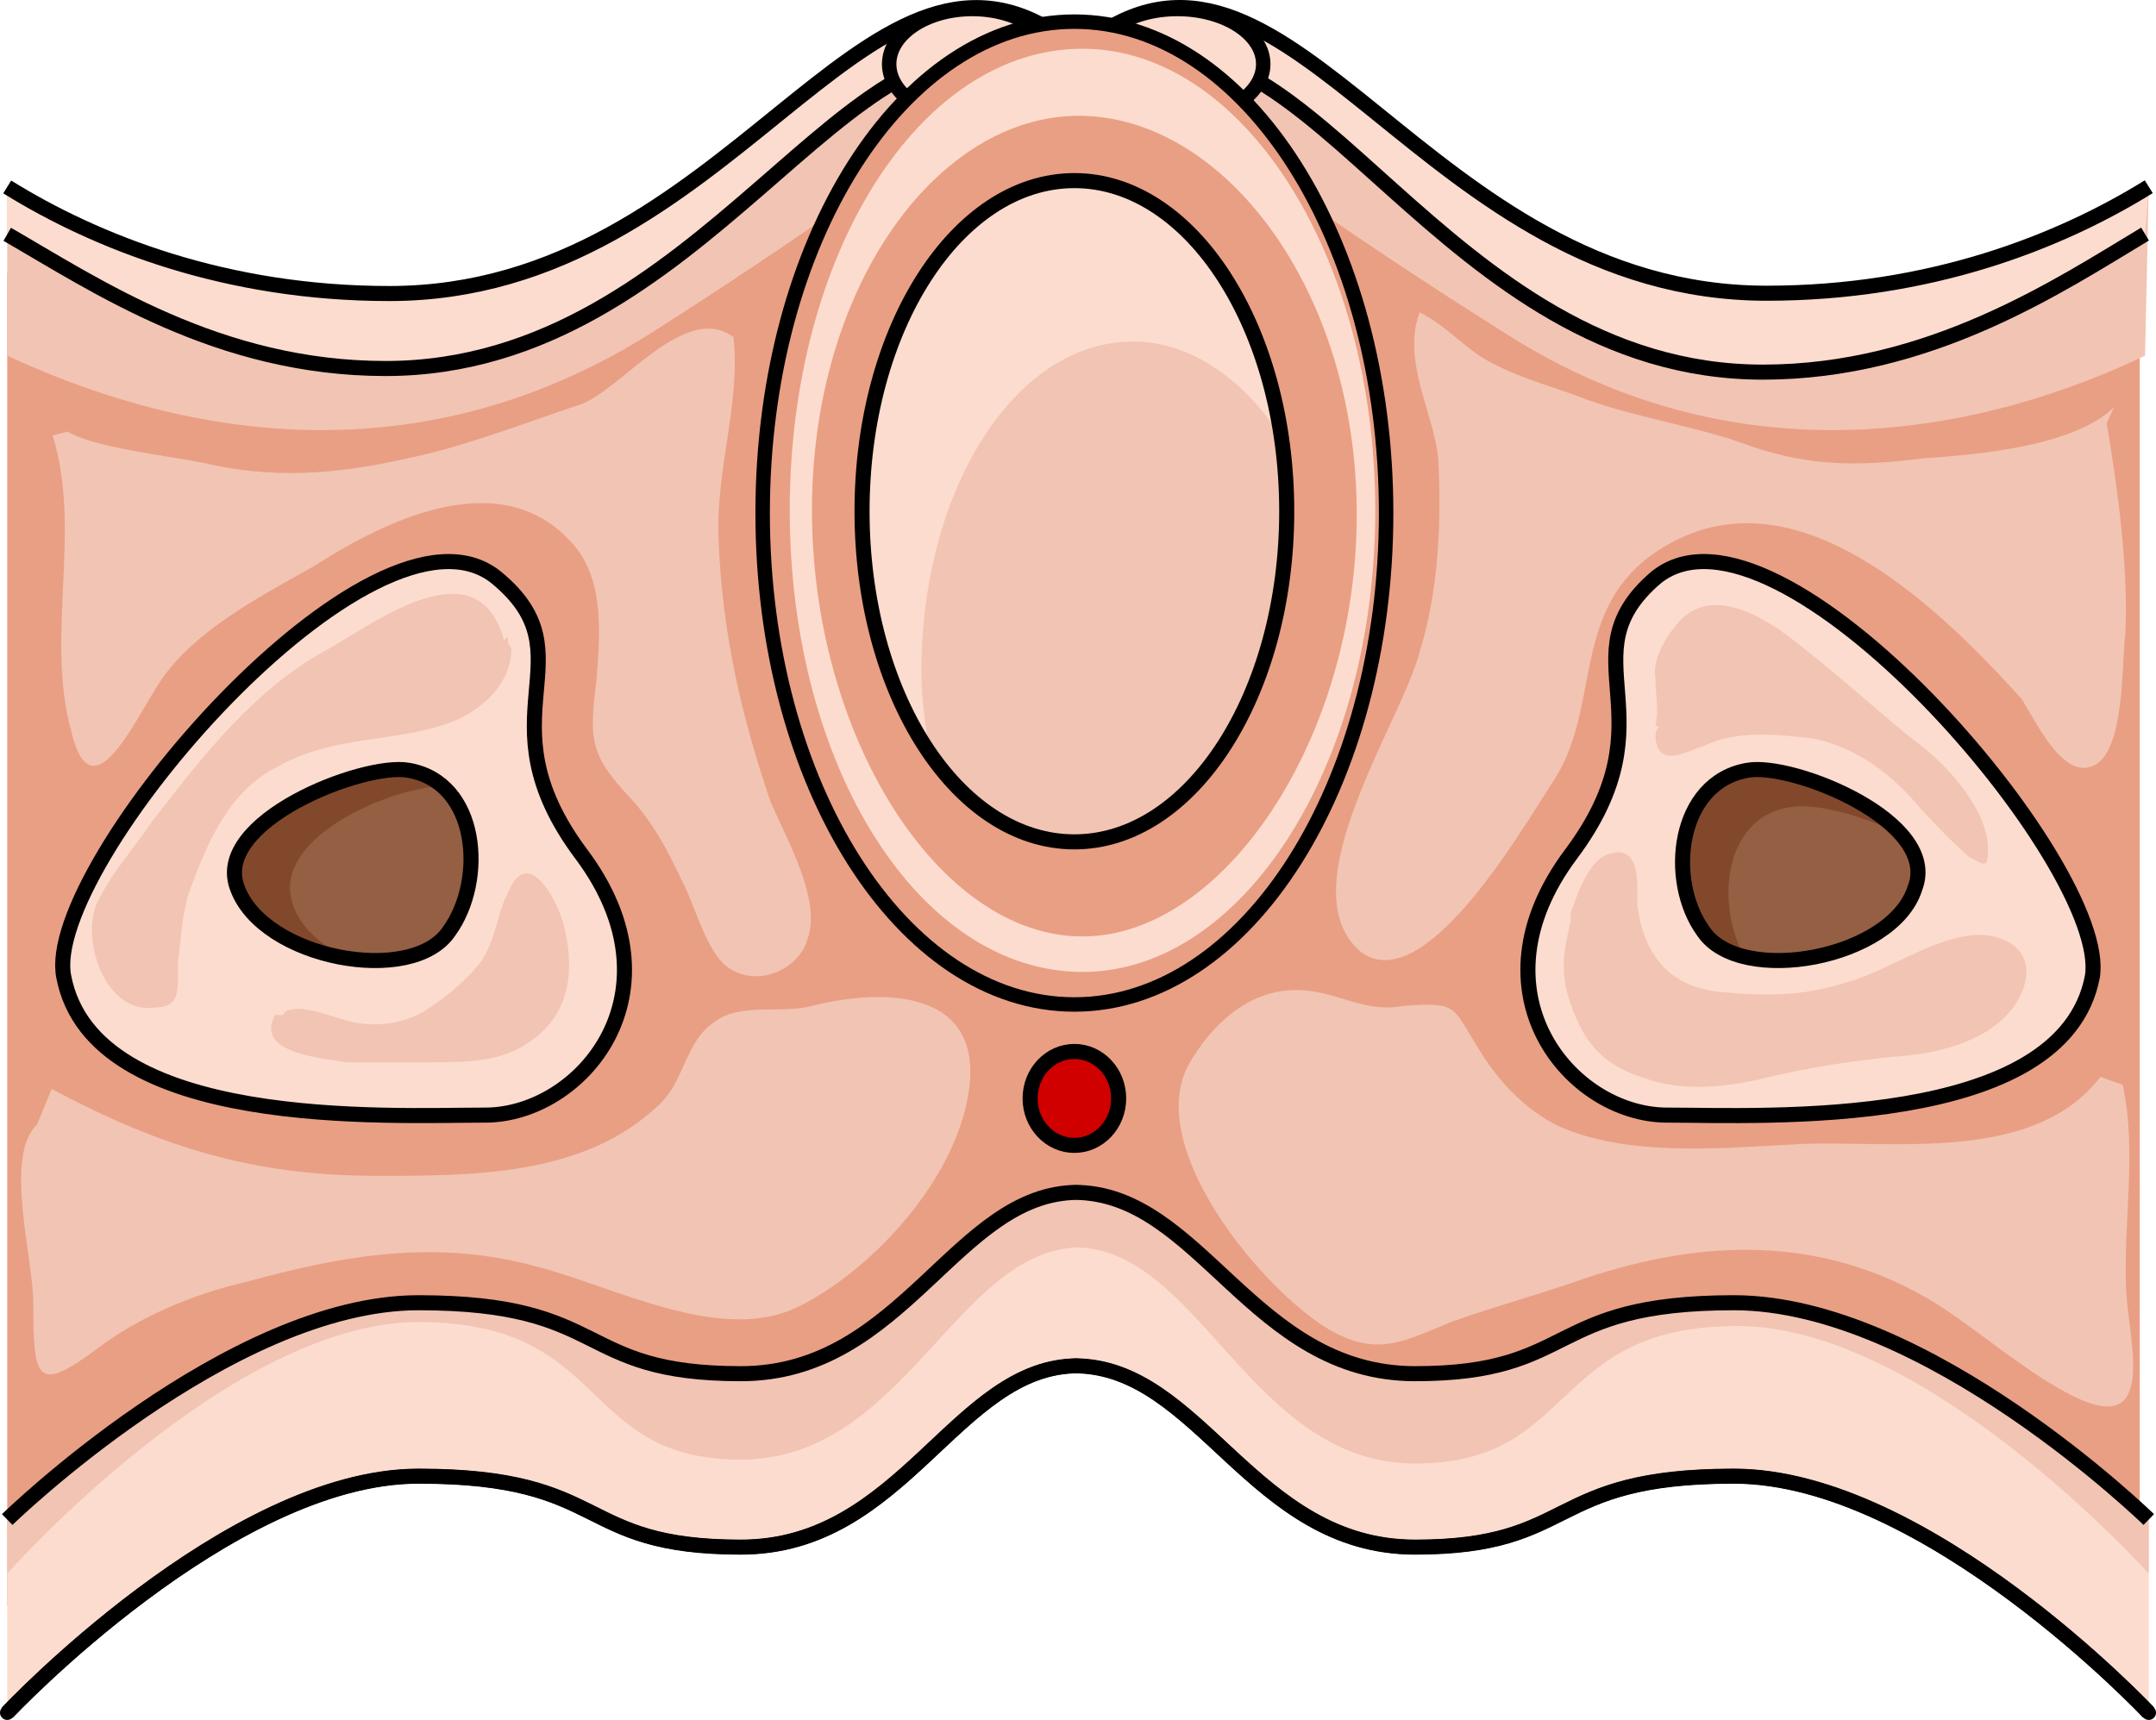
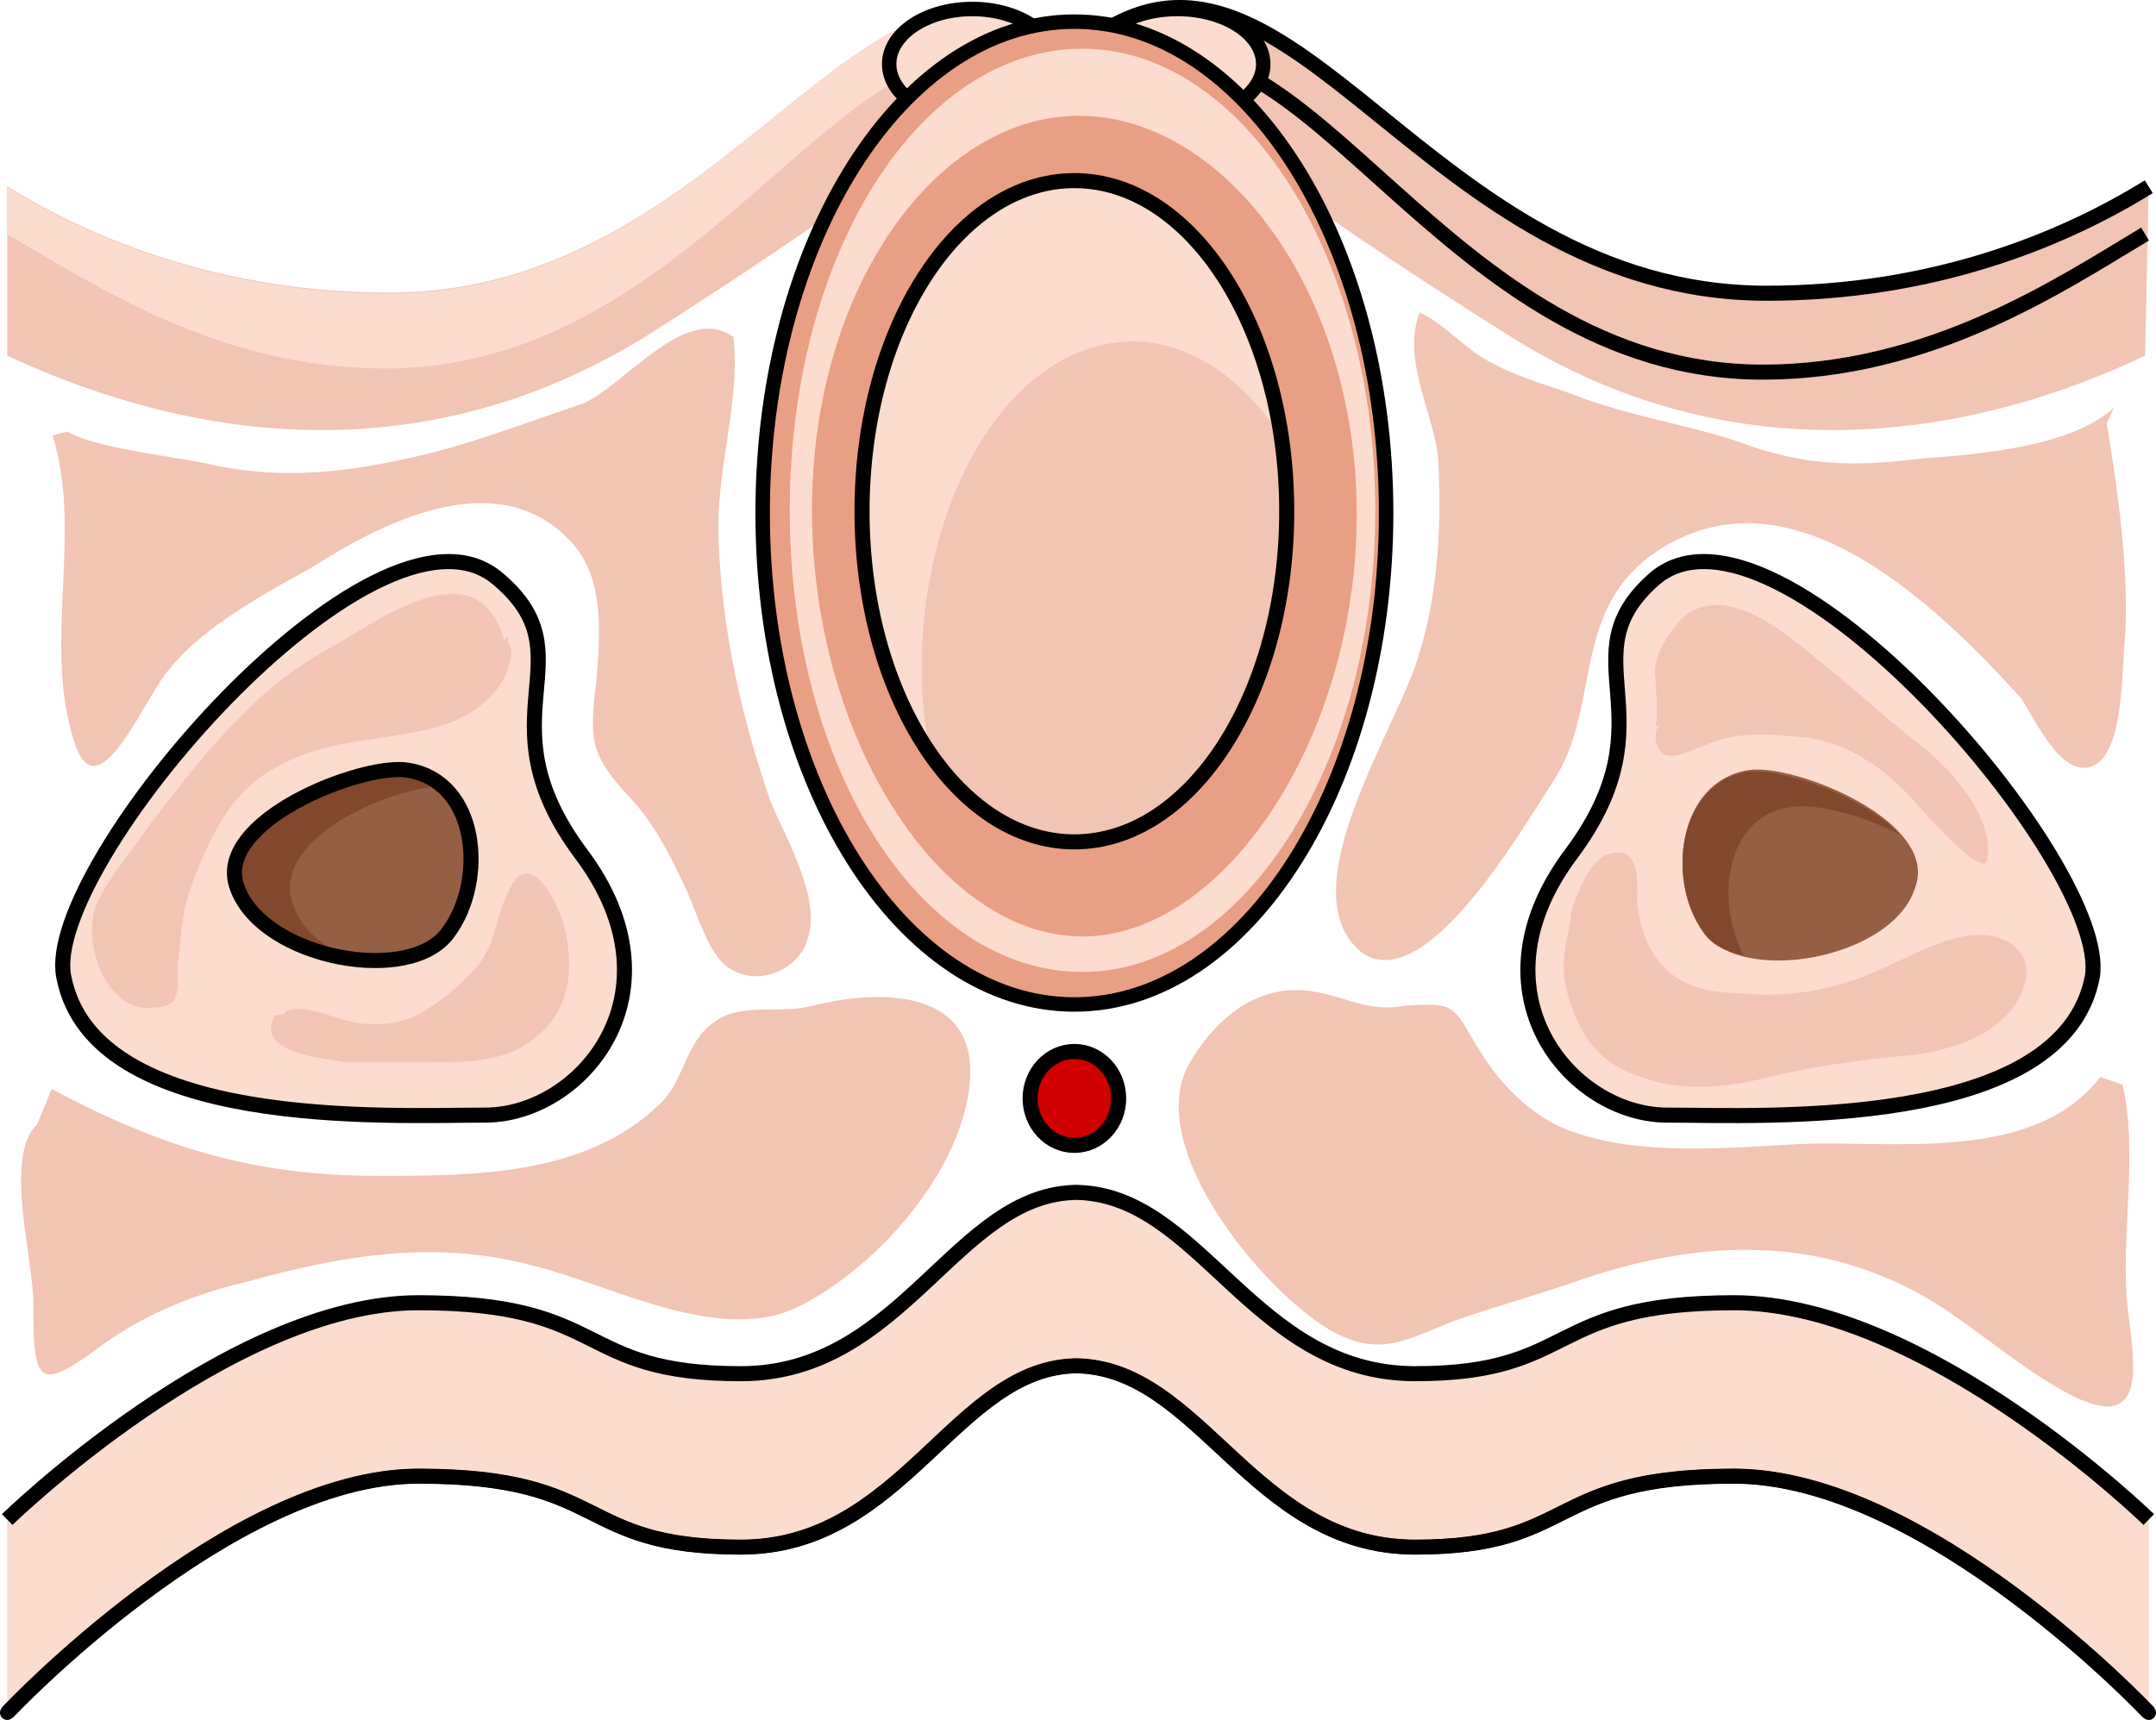
<svg xmlns="http://www.w3.org/2000/svg" version="1.1" id="Layer_1" x="0px" y="0px" width="143.16px" height="114.238px" viewBox="0 0 143.16 114.238" enable-background="new 0 0 143.16 114.238" xml:space="preserve">
  <g>
-     <path fill-rule="evenodd" clip-rule="evenodd" fill="#E99F84" d="M0.48,18.117c0,88.561,0,88.561,0,88.561   s22.125-20.176,34.662-13.887c12.783,6.287,24.584,0.785,30.729-4.455c6.393-5.502,10.08-1.049,17.455,4.455   c7.129,5.502,22.371,1.309,29.746-0.787c7.621-2.357,26.305,8.908,29.008,14.674c0-88.561,0-88.561,0-88.561   s-32.203,14.41-52.854-7.074c-20.65-21.486-35.893,0-35.893,0S18.425,33.05,0.48,18.117L0.48,18.117z" />
    <path fill-rule="evenodd" clip-rule="evenodd" fill="#F2C4B3" d="M0.48,12.373c5.912,3.664,14.533,7.064,25.373,7.064   c22.662,0,31.531-26.16,44.586-17.004c0,0-7.389,7.063-27.096,19.619C26.837,32.517,10.58,28.332,0.48,23.623V12.373L0.48,12.373   L0.48,12.373z" />
    <path fill-rule="evenodd" clip-rule="evenodd" fill="#F2C4B3" d="M142.679,12.373c-5.912,3.664-14.533,7.064-25.373,7.064   c-22.662,0-31.531-26.16-44.586-17.004c0,0,7.143,7.063,27.098,19.619c16.258,10.465,32.762,6.279,42.615,1.57L142.679,12.373   L142.679,12.373L142.679,12.373z" />
    <path fill-rule="evenodd" clip-rule="evenodd" fill="#FCDCCE" d="M25.607,24.476c21.184,0,30.791-25.17,42.615-20.188   c1.479-1.311,2.217-1.836,2.217-1.836C57.384-6.723,48.515,19.496,25.853,19.496c-10.84,0-19.461-3.408-25.373-7.08   c0,3.146,0,3.146,0,3.146C6.392,18.97,14.521,24.476,25.607,24.476L25.607,24.476z" />
-     <path fill-rule="evenodd" clip-rule="evenodd" fill="#FCDCCE" d="M117.06,24.716c11.086,0,19.707-5.764,25.373-9.17   c0.246-3.145,0.246-3.145,0.246-3.145c-5.912,3.668-14.533,7.074-25.373,7.074c-22.662,0-31.531-26.199-44.586-17.029   c0,0,0.738,0.523,2.217,1.834C86.761-0.698,95.876,24.716,117.06,24.716L117.06,24.716z" />
-     <path fill="none" stroke="#000000" stroke-miterlimit="10" d="M0.48,15.562c5.912,3.408,14.041,8.914,25.127,8.914l0,0   c21.184,0,30.791-25.17,42.615-20.188c1.479-1.311,2.217-1.836,2.217-1.836C57.384-6.723,48.515,19.496,25.853,19.496   c-10.84,0-19.461-3.408-25.373-7.08" />
    <path fill="none" stroke="#000000" stroke-miterlimit="10" d="M142.679,12.402c-5.912,3.668-14.533,7.074-25.373,7.074   c-22.662,0-31.531-26.199-44.586-17.029c0,0,0.738,0.523,2.217,1.834c11.824-4.979,20.939,20.436,42.123,20.436l0,0   c11.086,0,19.707-5.764,25.373-9.17" />
    <path fill-rule="evenodd" clip-rule="evenodd" fill="#FCDCCE" d="M4.234,64.876c-1.475-7.35,20.623-33.08,28.725-26.516   c6.383,5.25-1.229,9.188,5.646,18.377s0,17.328-6.383,17.328S6.197,75.117,4.234,64.876L4.234,64.876z" />
    <path fill-rule="evenodd" clip-rule="evenodd" fill="#945F43" d="M27.103,51.158c-2.957-0.521-13.063,3.395-11.338,7.832   c1.725,4.699,11.586,6.527,14.051,2.871C32.281,58.468,31.787,51.941,27.103,51.158L27.103,51.158z" />
    <path fill-rule="evenodd" clip-rule="evenodd" fill="#82482C" d="M19.447,60.054c-1.475-4.186,5.9-7.586,9.834-7.848   c-0.738-0.523-1.477-0.785-2.213-1.047c-2.949-0.523-13.027,3.4-11.307,7.848c0.982,2.617,4.424,4.186,7.619,4.709   C21.414,62.931,19.939,61.625,19.447,60.054L19.447,60.054z" />
    <path fill-rule="evenodd" clip-rule="evenodd" fill="#FCDCCE" d="M71.333,90.716c8.365,0,11.809,12.043,22.635,12.043   c10.824,0,8.609-4.713,21.158-4.713c12.793,0,27.553,15.711,27.553,15.711c0-12.83,0-12.83,0-12.83s-14.76-14.4-27.553-14.4   c-12.549,0-10.334,4.713-21.158,4.713c-10.826,0-14.27-12.043-22.635-12.043c0.246,0,0.246,0,0.246,0   c-8.119,0-11.563,12.043-22.387,12.043c-11.072,0-8.611-4.713-21.404-4.713c-12.547,0-27.309,14.4-27.309,14.4   c0,12.83,0,12.83,0,12.83s14.762-15.711,27.309-15.711c12.793,0,10.332,4.713,21.404,4.713c10.824,0,14.268-12.043,22.387-12.043   H71.333L71.333,90.716L71.333,90.716z" />
-     <path fill-rule="evenodd" clip-rule="evenodd" fill="#F2C4B3" d="M71.333,79.197h0.246l0,0H71.333L71.333,79.197L71.333,79.197z    M115.126,86.505c-12.549,0-10.334,4.699-21.158,4.699c-10.826,0-14.27-12.008-22.389-12.008S60.017,91.205,49.193,91.205   c-11.072,0-8.611-4.699-21.404-4.699c-12.547,0-27.309,14.357-27.309,14.357c0,3.654,0,3.654,0,3.654S15.242,87.81,27.789,87.81   c12.793,0,10.578,9.137,21.404,9.137c10.824,0,14.268-13.834,22.387-14.096h-0.246c0.246,0,0.246,0,0.246,0l0,0   c8.119,0.262,11.563,14.357,22.389,14.357c10.824,0,8.855-9.137,21.402-9.137c12.549,0,27.309,16.445,27.309,16.445   c0-3.654,0-3.654,0-3.654S127.919,86.505,115.126,86.505L115.126,86.505z" />
    <path fill-rule="evenodd" clip-rule="evenodd" fill="#FCDCCE" d="M138.933,64.876c1.227-7.35-20.869-33.08-28.973-26.516   c-6.137,5.25,1.229,9.188-5.646,18.377s0,17.328,6.383,17.328C117.082,74.066,136.968,75.117,138.933,64.876L138.933,64.876z" />
    <path fill-rule="evenodd" clip-rule="evenodd" fill="#945F43" d="M116.062,51.158c2.959-0.521,12.818,3.395,11.092,7.832   c-1.479,4.699-11.584,6.527-14.049,2.871C110.64,58.468,111.378,51.941,116.062,51.158L116.062,51.158z" />
    <path fill-rule="evenodd" clip-rule="evenodd" fill="#82482C" d="M118.994,53.597c1.475-0.26,4.67,0.52,7.127,1.818   c-2.457-2.6-7.863-4.42-10.074-4.158c-4.67,0.779-5.406,7.279-2.949,10.658c0.492,0.781,1.475,1.301,2.703,1.561   C113.833,59.837,114.572,54.117,118.994,53.597L118.994,53.597z" />
    <path fill-rule="evenodd" clip-rule="evenodd" fill="#D00000" d="M68.4,72.957c0-1.723,1.316-3.119,2.939-3.119   c1.625,0,2.941,1.396,2.941,3.119s-1.316,3.119-2.941,3.119C69.716,76.076,68.4,74.679,68.4,72.957L68.4,72.957z" />
    <path fill="none" stroke="#000000" stroke-miterlimit="10" d="M68.4,72.957c0-1.723,1.316-3.119,2.939-3.119   c1.625,0,2.941,1.396,2.941,3.119s-1.316,3.119-2.941,3.119C69.716,76.076,68.4,74.679,68.4,72.957L68.4,72.957z" />
    <path fill-rule="evenodd" clip-rule="evenodd" fill="#C488B6" d="M67.08,52.761c0,0,11.846,6.035,17.52-17.846   C84.599,34.916,80.406,51.449,67.08,52.761L67.08,52.761z" />
    <path fill-rule="evenodd" clip-rule="evenodd" fill="#F2C4B3" d="M33.468,42.529c-1.725-6.293-8.371-1.311-11.572,0.525   c-4.924,2.621-8.371,7.078-11.818,11.535c-1.23,1.836-2.709,3.408-3.693,5.506c-0.984,2.621,0.738,7.342,3.939,6.816   c1.725,0,1.477-1.311,1.477-2.883c0.248-1.836,0.248-3.146,0.74-4.721c1.23-3.408,2.707-6.816,5.908-8.389   c3.693-2.098,7.633-1.574,11.326-2.885c2.215-0.787,4.186-2.621,4.186-4.98c-0.246-0.264-0.246-0.525-0.246-0.787" />
    <path fill-rule="evenodd" clip-rule="evenodd" fill="#F2C4B3" d="M19.009,67.152c1.229-0.523,3.191,0.525,4.664,0.787   c1.719,0.262,3.438,0,4.912-1.049c1.227-0.785,2.699-2.094,3.436-3.141c0.982-1.572,0.982-3.143,1.719-4.451   c1.229-3.143,3.193,0.262,3.684,2.094c0.736,2.881,0.49,5.76-1.965,7.594c-1.963,1.57-4.418,1.57-6.873,1.57   c-1.719,0-3.684,0-5.648,0c-1.227-0.262-6.137-0.523-4.664-3.141c0.246,0,0.246,0,0.49,0" />
    <path fill-rule="evenodd" clip-rule="evenodd" fill="#F2C4B3" d="M109.925,48.236c0.244-1.053,0-2.105,0-3.16   c-0.246-1.316,0.736-2.896,1.717-3.949c2.453-2.369,6.131,0.264,8.34,2.107c2.697,2.105,4.904,4.213,7.604,6.318   C129.302,50.871,132,53.767,132,56.4c0,1.316-0.244,1.053-1.227,0.527c-1.227-1.055-2.207-2.107-3.188-3.16   c-1.963-2.371-4.416-4.215-7.359-4.74c-2.453-0.264-4.904-0.527-7.113,0.525c-0.98,0.264-2.943,1.58-3.188-0.525   c0-0.264,0-0.527,0.244-0.791" />
    <path fill-rule="evenodd" clip-rule="evenodd" fill="#F2C4B3" d="M104.296,60.63c0.49-1.314,1.229-3.684,2.701-3.947   c1.965-0.527,1.719,2.105,1.719,3.422c0.49,3.686,2.455,5.527,5.646,5.791c2.947,0.264,5.156,0.264,7.857-0.527   c2.947-0.789,5.402-2.631,8.104-3.158c2.455-0.525,5.156,0.789,3.928,3.686c-1.227,2.895-4.91,3.947-7.611,4.211   c-3.191,0.264-6.629,0.791-9.82,1.58c-2.211,0.525-5.158,0.789-7.367,0c-2.701-0.789-4.174-2.105-5.156-5.002   c-0.736-2.105-0.49-3.422,0-5.527" />
    <path fill="none" stroke="#000000" stroke-miterlimit="10" d="M4.234,64.876c-1.475-7.35,20.623-33.08,28.725-26.516   c6.383,5.25-1.229,9.188,5.646,18.377s0,17.328-6.383,17.328S6.197,75.117,4.234,64.876L4.234,64.876z" />
    <path fill="none" stroke="#000000" stroke-miterlimit="10" d="M27.103,51.158c-2.957-0.521-13.063,3.395-11.338,7.832   c1.725,4.699,11.586,6.527,14.051,2.871C32.281,58.468,31.787,51.941,27.103,51.158L27.103,51.158z" />
    <path fill="none" stroke="#000000" stroke-width="0.96" stroke-linecap="round" stroke-linejoin="round" stroke-miterlimit="10" d="   M0.48,113.757c0,0,14.762-15.711,27.309-15.711c12.793,0,10.332,4.713,21.404,4.713c10.824,0,14.268-12.043,22.387-12.043   c-0.246,0-0.246,0-0.246,0c8.365,0,11.809,12.043,22.635,12.043c10.824,0,8.609-4.713,21.158-4.713   c12.793,0,27.553,15.711,27.553,15.711" />
    <path fill="none" stroke="#000000" stroke-miterlimit="10" d="M138.933,64.876c1.227-7.35-20.869-33.08-28.973-26.516   c-6.137,5.25,1.229,9.188-5.646,18.377s0,17.328,6.383,17.328C117.082,74.066,136.968,75.117,138.933,64.876L138.933,64.876z" />
-     <path fill="none" stroke="#000000" stroke-miterlimit="10" d="M116.062,51.158c2.959-0.521,12.818,3.395,11.092,7.832   c-1.479,4.699-11.584,6.527-14.049,2.871C110.64,58.468,111.378,51.941,116.062,51.158L116.062,51.158z" />
    <path fill-rule="evenodd" clip-rule="evenodd" fill="#FCDCCE" d="M72.48,4.257c0-2.021,2.553-3.66,5.699-3.66   c3.148,0,5.701,1.639,5.701,3.66s-2.553,3.66-5.701,3.66C75.033,7.917,72.48,6.279,72.48,4.257L72.48,4.257z" />
    <path fill-rule="evenodd" clip-rule="evenodd" fill="#FCDCCE" d="M59.041,4.257c0-2.021,2.471-3.66,5.52-3.66s5.52,1.639,5.52,3.66   s-2.471,3.66-5.52,3.66S59.041,6.279,59.041,4.257L59.041,4.257z" />
    <path fill="none" stroke="#000000" stroke-width="0.96" stroke-linecap="round" stroke-linejoin="round" stroke-miterlimit="10" d="   M72.48,4.257c0-2.021,2.553-3.66,5.699-3.66c3.148,0,5.701,1.639,5.701,3.66s-2.553,3.66-5.701,3.66   C75.033,7.917,72.48,6.279,72.48,4.257L72.48,4.257z" />
    <path fill="none" stroke="#000000" stroke-width="0.96" stroke-linecap="round" stroke-linejoin="round" stroke-miterlimit="10" d="   M59.041,4.257c0-2.021,2.471-3.66,5.52-3.66s5.52,1.639,5.52,3.66s-2.471,3.66-5.52,3.66S59.041,6.279,59.041,4.257L59.041,4.257z" />
    <path fill-rule="evenodd" clip-rule="evenodd" fill="#E99F84" d="M50.64,34.076c0-18.025,9.268-32.639,20.699-32.639   c11.434,0,20.701,14.613,20.701,32.639c0,18.027-9.268,32.641-20.701,32.641C59.908,66.716,50.64,52.103,50.64,34.076L50.64,34.076   z" />
    <path fill-rule="evenodd" clip-rule="evenodd" fill="#FCDCCE" d="M71.88,3.236c-10.828,0-19.441,13.627-19.441,30.66   s8.613,30.66,19.441,30.66c10.58,0,19.439-13.627,19.439-30.66S82.46,3.236,71.88,3.236L71.88,3.236z M71.88,62.199   c-9.598,0-17.965-13.365-17.965-28.303c0-14.936,8.367-26.205,17.719-26.205c9.596,0,18.455,11.531,18.455,26.467   C90.089,49.095,81.23,62.199,71.88,62.199L71.88,62.199z" />
    <path fill-rule="evenodd" clip-rule="evenodd" fill="#F2C4B3" d="M57.24,33.957c0-12.129,6.313-21.961,14.1-21.961   s14.1,9.832,14.1,21.961s-6.313,21.959-14.1,21.959S57.24,46.085,57.24,33.957L57.24,33.957z" />
    <path fill-rule="evenodd" clip-rule="evenodd" fill="#FCDCCE" d="M61.183,44.583c0-11.992,6.16-21.898,14.047-21.898   c3.695,0,7.146,2.346,9.609,5.996c-1.479-9.385-6.9-16.686-13.553-16.686c-7.641,0-14.047,9.906-14.047,21.898   c0,6.258,1.725,11.992,4.436,15.902C61.429,47.972,61.183,46.408,61.183,44.583L61.183,44.583z" />
    <path fill="none" stroke="#000000" stroke-width="0.96" stroke-linecap="round" stroke-linejoin="round" stroke-miterlimit="10" d="   M50.64,34.076c0-18.025,9.268-32.639,20.699-32.639c11.434,0,20.701,14.613,20.701,32.639c0,18.027-9.268,32.641-20.701,32.641   C59.908,66.716,50.64,52.103,50.64,34.076L50.64,34.076z" />
    <path fill-rule="evenodd" clip-rule="evenodd" fill="#F2C4B3" d="M3.492,28.923C5.457,35.197,3,42.253,4.72,48.527   c1.475,6.273,4.668-1.83,6.389-3.92c2.457-3.137,6.635-5.229,9.828-7.059c4.914-3.137,12.531-6.795,17.199-1.307   c1.967,2.354,1.721,5.75,1.475,8.887c-0.49,3.922-0.49,4.967,2.211,7.842c1.475,1.568,2.459,3.398,3.441,5.488   c0.982,1.83,1.719,5.229,3.439,6.012c1.965,1.047,4.424-0.26,4.914-2.09c0.982-2.613-1.475-6.797-2.457-9.148   c-1.965-5.75-3.193-11.24-3.439-17.252c-0.246-4.705,1.475-9.148,0.982-13.592c-3.193-2.352-7.371,3.398-10.074,4.443   c-3.932,1.309-7.863,2.877-11.795,3.66c-4.668,1.045-8.846,1.307-13.268,0.262c-2.703-0.523-7.371-1.045-9.092-2.092" />
    <path fill-rule="evenodd" clip-rule="evenodd" fill="#F2C4B3" d="M140.378,27.046c-2.697,2.621-9.074,3.145-12.754,3.406   c-4.168,0.525-7.357,0.525-11.281-0.785c-3.434-1.311-7.357-1.836-11.037-3.145c-1.963-0.787-4.17-1.311-6.131-2.359   c-1.717-0.787-3.189-2.621-4.906-3.406c-1.227,3.145,0.98,6.813,1.227,9.695c0.246,4.193,0,8.91-1.227,12.842   c-1.227,4.717-8.83,15.725-3.924,19.918c4.17,3.145,10.547-7.863,12.754-11.27c3.188-4.717,1.227-11.008,6.377-14.938   c8.828-6.553,18.639,2.619,24.771,9.434c0.98,1.572,2.697,5.242,4.66,4.455c2.207-0.785,1.961-6.813,2.207-8.648   c0.244-4.455-0.49-9.695-1.227-14.15" />
    <path fill-rule="evenodd" clip-rule="evenodd" fill="#F2C4B3" d="M3.435,72.332c7.377,3.932,13.521,5.768,21.635,5.768   c6.393,0,13.768,0,18.684-4.719c1.721-1.572,1.721-4.193,3.688-5.504c1.721-1.311,4.426-0.525,6.393-1.049   c5.162-1.311,12.047-1.049,10.326,6.553c-1.23,5.506-6.393,11.01-11.064,13.369c-5.162,2.621-12.291-1.311-17.453-2.621   c-6.639-1.836-12.785-0.787-19.422,1.049c-3.443,0.785-7.131,2.359-9.834,4.455c-3.934,2.885-4.18,2.098-4.18-3.145   c0-2.885-1.967-9.699,0.246-11.797" />
    <path fill-rule="evenodd" clip-rule="evenodd" fill="#F2C4B3" d="M139.468,71.527c-4.432,5.771-13.785,4.197-19.939,4.459   c-4.924,0.262-10.584,0.787-15.016-0.787c-2.461-0.787-4.676-2.885-6.154-5.246c-1.969-3.146-1.477-3.41-5.168-3.146   c-2.709,0.523-4.432-1.049-7.139-1.049c-3.199,0-5.662,2.359-7.139,4.982c-2.953,5.508,4.924,14.951,9.354,17.574   c3.201,1.836,4.924,0.787,8.123-0.523c2.955-1.051,5.908-1.836,8.861-2.887c7.877-2.623,15.754-2.885,23.139,1.574   c2.955,1.836,6.154,4.721,9.354,6.295c5.416,2.623,3.693-3.41,3.447-6.818c-0.246-4.723,0.738-9.443-0.246-13.902" />
    <path fill="none" stroke="#000000" stroke-miterlimit="10" d="M142.679,100.927c0,0-14.76-14.4-27.553-14.4   c-12.549,0-10.334,4.713-21.158,4.713c-10.826,0-14.27-12.043-22.635-12.043c0.246,0,0.246,0,0.246,0   c-8.119,0-11.563,12.043-22.387,12.043c-11.072,0-8.611-4.713-21.404-4.713c-12.547,0-27.309,14.4-27.309,14.4" />
    <path fill="none" stroke="#000000" stroke-miterlimit="10" d="M0.48,113.757c0,0,14.762-15.711,27.309-15.711   c12.793,0,10.332,4.713,21.404,4.713c10.824,0,14.268-12.043,22.387-12.043h-0.246l0,0l0,0c8.365,0,11.809,12.043,22.635,12.043   c10.824,0,8.609-4.713,21.158-4.713c12.793,0,27.553,15.711,27.553,15.711" />
    <path fill="none" stroke="#000000" stroke-miterlimit="10" d="M57.24,33.957c0-12.129,6.313-21.961,14.1-21.961   s14.1,9.832,14.1,21.961s-6.313,21.959-14.1,21.959S57.24,46.085,57.24,33.957L57.24,33.957z" />
  </g>
</svg>